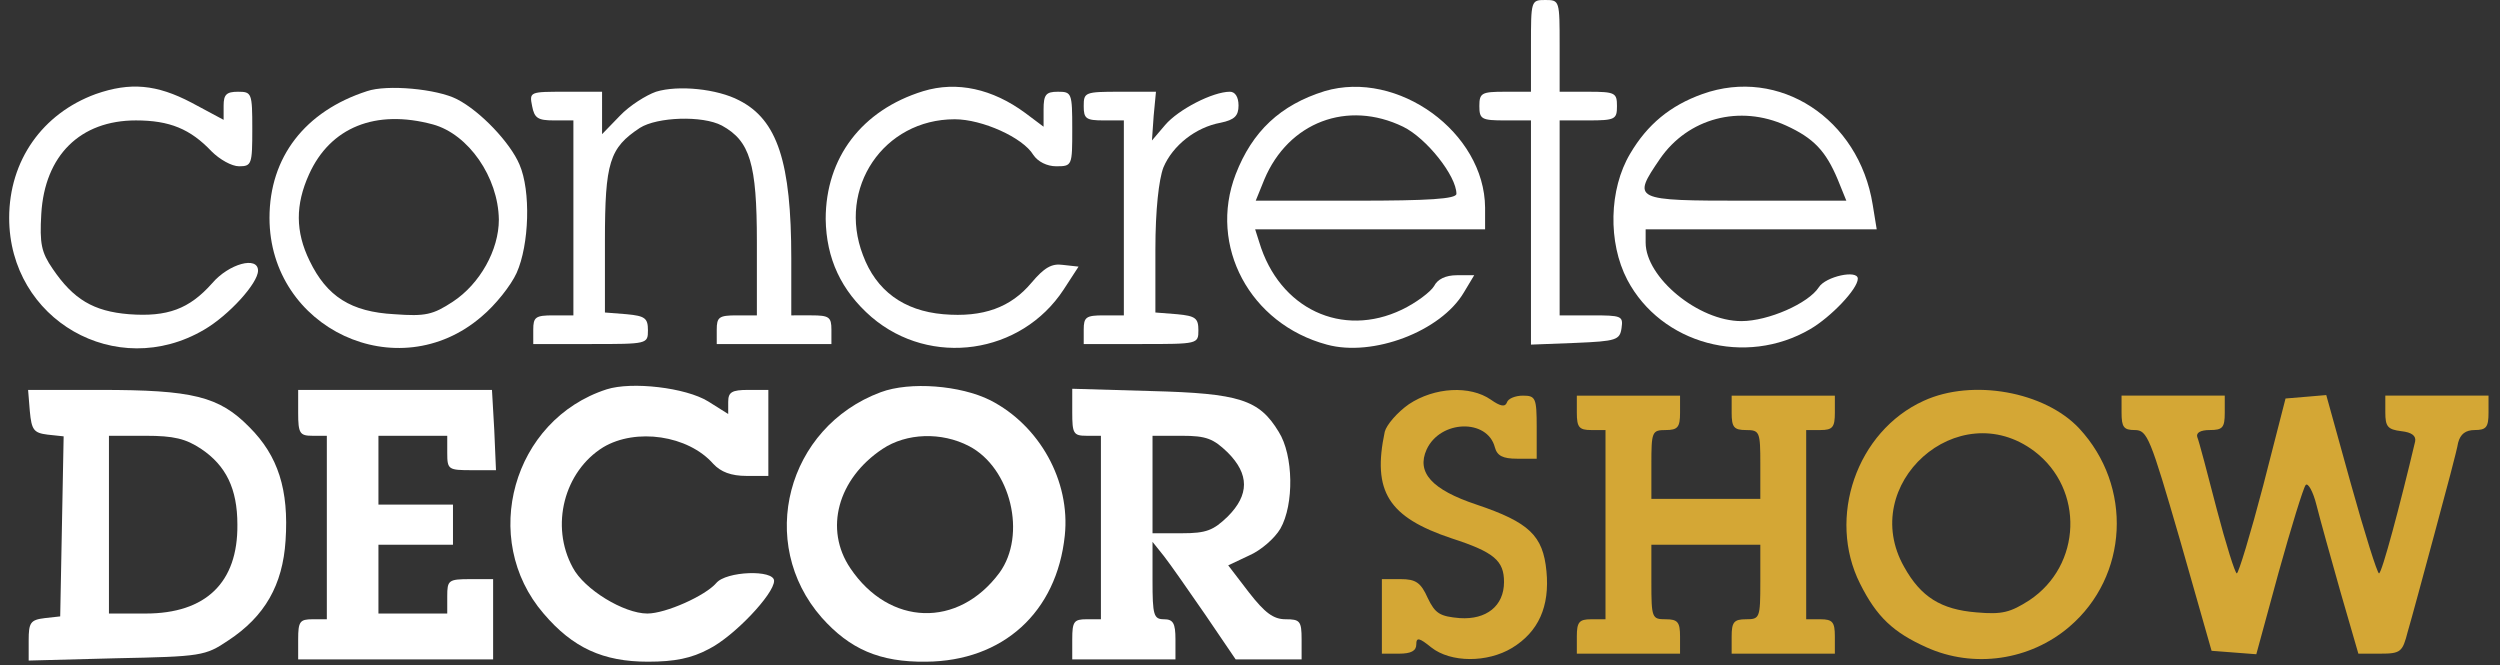
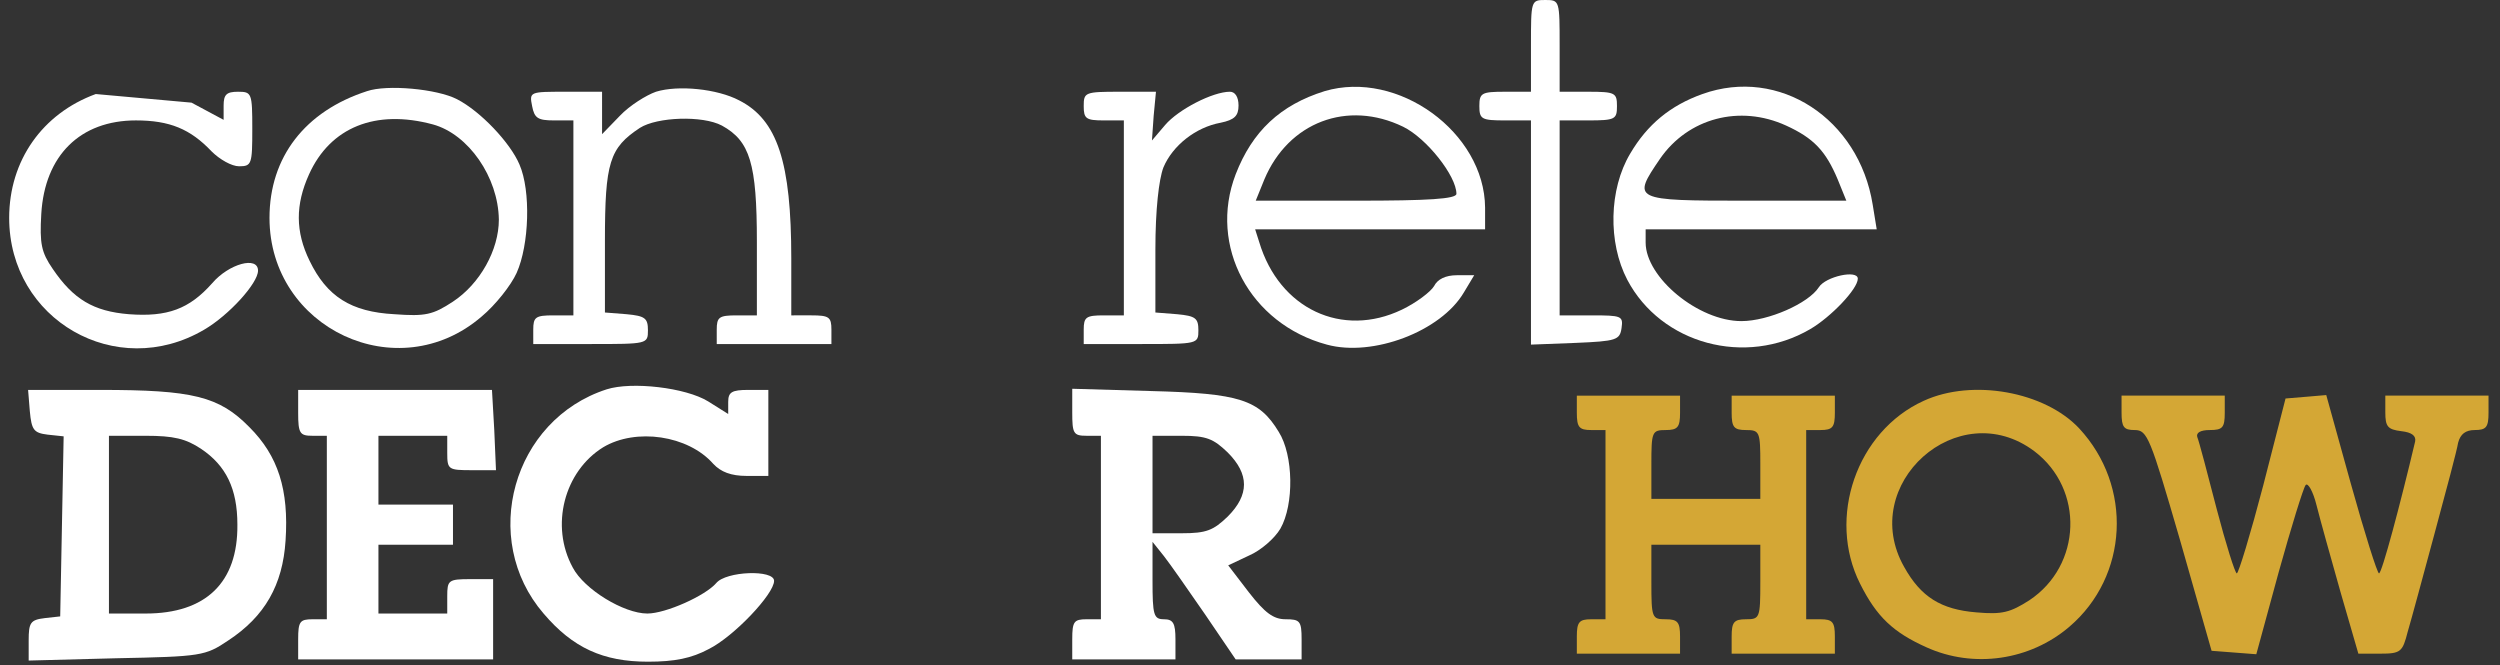
<svg xmlns="http://www.w3.org/2000/svg" version="1.1" id="Layer_1" x="0px" y="0px" viewBox="0 0 436 116" style="enable-background:new 0 0 436 116;" xml:space="preserve">
  <rect x="0" y="0" width="436" height="116" fill="#333333" stroke="none" />
  <style type="text/css">
	.st0{fill:#FFFFFF;}
	.st1{fill:#D4A735;}
</style>
  <path class="st0" d="M267,8v8h-4.5c-4.1,0-4.5,0.2-4.5,2.5s0.4,2.5,4.5,2.5h4.5v19.5v19.6l7.8-0.3c7.1-0.3,7.7-0.5,8-2.6  c0.3-2.1,0-2.2-5.2-2.2H272V38V21h5c4.7,0,5-0.2,5-2.5s-0.3-2.5-5-2.5h-5V8c0-7.9,0-8-2.5-8S267,0.1,267,8z" />
-   <path class="st0" d="M16.7,16.4C7.4,19.8,1.6,28,1.6,38c0,17.8,18.7,28.5,34,19.5C39.9,55,45,49.4,45,47.2c0-2.6-5.1-1.2-8,2.2  c-4,4.5-7.8,5.9-14.5,5.4c-6.2-0.5-9.7-2.6-13.3-7.9c-2-2.9-2.3-4.4-2-9.6C7.8,27.1,14,21,23.7,21c5.9,0,9.5,1.5,13.2,5.4  c1.4,1.4,3.5,2.6,4.8,2.6c2.2,0,2.3-0.4,2.3-6.5c0-6.3-0.1-6.5-2.5-6.5c-2,0-2.5,0.5-2.5,2.4v2.5l-5.6-3  C27.3,14.7,22.7,14.3,16.7,16.4z" />
+   <path class="st0" d="M16.7,16.4C7.4,19.8,1.6,28,1.6,38c0,17.8,18.7,28.5,34,19.5C39.9,55,45,49.4,45,47.2c0-2.6-5.1-1.2-8,2.2  c-4,4.5-7.8,5.9-14.5,5.4c-6.2-0.5-9.7-2.6-13.3-7.9c-2-2.9-2.3-4.4-2-9.6C7.8,27.1,14,21,23.7,21c5.9,0,9.5,1.5,13.2,5.4  c1.4,1.4,3.5,2.6,4.8,2.6c2.2,0,2.3-0.4,2.3-6.5c0-6.3-0.1-6.5-2.5-6.5c-2,0-2.5,0.5-2.5,2.4v2.5l-5.6-3  z" />
  <path class="st0" d="M64,15.9C53.2,19.4,47,27.4,47,38c0,19.3,22.4,29.8,37,17.2c2.4-2,5.1-5.4,6.1-7.6c2.2-4.9,2.5-14.3,0.5-18.9  c-1.6-3.8-6.8-9.3-10.9-11.4C76.2,15.5,67.5,14.7,64,15.9z M75.5,21.7c6.2,1.7,11.4,9.2,11.5,16.6c0,5.3-3.3,11.2-8,14.3  c-3.5,2.3-4.8,2.6-10.2,2.2C61.2,54.4,57,51.7,54,45.5c-2.5-5.1-2.5-9.8-0.1-15.1C57.6,22.2,65.5,19,75.5,21.7z" />
  <path class="st0" d="M114.4,16c-1.7,0.6-4.6,2.4-6.3,4.2l-3.1,3.2v-3.7V16h-6.4c-6.2,0-6.3,0-5.8,2.5c0.4,2.1,1,2.5,3.8,2.5h3.4v17  v17h-3.5c-3.1,0-3.5,0.3-3.5,2.5V60h10c9.9,0,10,0,10-2.4c0-2.1-0.5-2.5-3.7-2.8l-3.8-0.3V42c0-13.7,0.8-16.2,6.1-19.7  c3-1.9,10.9-2.2,14.3-0.4c4.9,2.7,6.1,6.6,6.1,20.3V55h-3.5c-3.1,0-3.5,0.3-3.5,2.5V60h10h10v-2.5c0-2.2-0.4-2.5-3.5-2.5H138v-9.9  c0-16.8-2.4-24.2-9.1-27.6C125.1,15.5,118.3,14.8,114.4,16z" />
-   <path class="st0" d="M161,15.9c-10.7,3.3-17,11.6-17,22.3c0.1,6.9,2.7,12.5,8,17.1c10.3,8.8,26.1,6.5,33.5-4.8l2.6-4l-2.7-0.3  c-2-0.3-3.3,0.5-5.5,3.1c-3.6,4.3-8.4,6.1-15.4,5.5c-6.9-0.6-11.7-4.1-14-10.3c-4.5-11.7,3.6-23.7,16-23.7c4.8,0,11.9,3.2,13.7,6.2  c0.8,1.2,2.4,2,4,2c2.8,0,2.8-0.1,2.8-6.5c0-6.3-0.1-6.5-2.5-6.5c-2.1,0-2.5,0.5-2.5,3.1v3l-3.2-2.4C173.1,15.5,166.9,14.1,161,15.9  z" />
  <path class="st0" d="M231,15.9c-7.7,2.4-12.6,7-15.5,14.5c-4.8,12.5,2.5,26.1,15.9,29.7c8,2.2,19.9-2.3,23.9-9.1l1.8-3h-3  c-2,0-3.4,0.7-4,1.9c-0.6,1-3.1,2.9-5.6,4.1c-10.4,5-21.4-0.1-24.9-11.8l-0.7-2.2h20H259v-3.8C258.9,23.1,243.8,12.1,231,15.9z   M244.7,22.1c4.1,2,9.3,8.6,9.3,11.7c0,0.9-4.9,1.2-17.5,1.2H219l1.5-3.7C224.7,21.3,235,17.4,244.7,22.1z" />
  <path class="st0" d="M296.9,16.4c-5.6,2-9.6,5.3-12.6,10.4c-3.7,6.2-3.9,15.5-0.5,22c5.9,11.2,20.6,15.2,31.9,8.6  c3.6-2.1,8.3-7,8.3-8.8c0-1.6-5.6-0.4-6.8,1.5c-1.8,2.8-8.8,5.9-13.5,5.9c-7.5,0-16.7-7.6-16.7-13.7V40h20.1h20.2l-0.7-4.3  C324.2,20.7,310.3,11.6,296.9,16.4z M311.5,21.9c4.8,2.2,6.9,4.4,9,9.4L322,35h-17.5c-19.8,0-19.9-0.1-15-7.3  C294.4,20.6,303.4,18.2,311.5,21.9z" />
  <path class="st0" d="M189,18.5c0,2.2,0.4,2.5,3.5,2.5h3.5v17v17h-3.5c-3.1,0-3.5,0.3-3.5,2.5V60h10c9.9,0,10,0,10-2.4  c0-2.1-0.5-2.5-3.7-2.8l-3.8-0.3v-11c0-6.9,0.6-12.2,1.4-14.3c1.6-3.8,5.6-7,10-7.8c2.4-0.5,3.1-1.2,3.1-3c0-1.5-0.6-2.4-1.5-2.4  c-3,0-9,3.1-11.3,5.8l-2.3,2.7l0.3-4.3l0.4-4.2h-6.3C189.2,16,189,16.1,189,18.5z" />
  <path class="st0" d="M105.8,67.9C89.4,73.2,83.6,94,94.8,107c5.1,6,10.4,8.4,18.2,8.4c4.7,0,7.6-0.6,10.6-2.2  c4.4-2.2,11.4-9.6,11.4-11.9c0-2-8.4-1.7-10.1,0.4c-1.9,2.2-8.8,5.3-12,5.3c-4.1,0-11-4.2-13-8c-4-7.3-1.5-16.8,5.3-21  c5.7-3.4,14.8-2.1,19.2,2.9c1.3,1.4,3.1,2.1,5.8,2.1h3.8v-7.5V68h-3.5c-2.9,0-3.5,0.4-3.5,2.1v2.1l-3.5-2.2  C119.6,67.6,110.2,66.5,105.8,67.9z" />
-   <path class="st0" d="M153.6,68.4c-16.4,6.1-21.7,26.3-10.3,39.3c4.9,5.5,10.1,7.8,18.2,7.7c13.4-0.1,22.8-8.6,24.2-22  c1-9.5-4.4-19.2-13-23.6C167.5,67.2,158.7,66.5,153.6,68.4z M169,77.8c7.3,3.8,10.1,15.5,5.3,22.1c-7.2,9.7-19.2,9.3-26-0.8  c-4.6-6.8-2.2-15.6,5.6-20.8C158.1,75.5,164.2,75.3,169,77.8z" />
  <path class="st0" d="M5.2,71.7c0.3,3.3,0.7,3.8,3.1,4.1l2.8,0.3l-0.3,15.7l-0.3,15.7l-2.7,0.3c-2.5,0.3-2.8,0.8-2.8,3.9v3.5  l15.3-0.4c14.8-0.3,15.5-0.4,19.5-3.1c6.4-4.2,9.5-9.7,10-17.4c0.6-8.9-1.3-14.8-6.3-19.8c-5.3-5.4-9.9-6.5-26-6.5H4.9L5.2,71.7z   M35.1,78.3c4.3,2.9,6.3,6.9,6.3,13.2c0.1,10.1-5.5,15.5-16,15.5H19V91.5V76h6.4C30.3,76,32.4,76.5,35.1,78.3z" />
  <path class="st0" d="M52,72c0,3.6,0.3,4,2.5,4H57v16v16h-2.5c-2.2,0-2.5,0.4-2.5,3.5v3.5h17h17v-7v-7h-4c-3.8,0-4,0.2-4,3v3h-6h-6  v-6v-6h6.5H79v-3.5V88h-6.5H66v-6v-6h6h6v3c0,2.9,0.2,3,4.3,3h4.2l-0.3-7l-0.4-7H68.9H52V72z" />
  <path class="st0" d="M187,71.9c0,3.7,0.2,4.1,2.5,4.1h2.5v16v16h-2.5c-2.2,0-2.5,0.4-2.5,3.5v3.5h9h9v-3.5c0-2.8-0.4-3.5-2-3.5  c-1.8,0-2-0.7-2-6.8v-6.7l2,2.5c1.1,1.4,4.3,6,7.2,10.2l5.3,7.8h5.8h5.7v-3.5c0-3.2-0.3-3.5-2.8-3.5c-2.1,0-3.6-1.1-6.4-4.7  l-3.6-4.7l3.6-1.7c2.1-0.9,4.5-3,5.5-4.7c2.4-4.2,2.3-12.8-0.3-16.9c-3.4-5.6-6.8-6.7-22.2-7.1L187,67.8V71.9z M214.1,78.9  c3.8,3.8,3.8,7.4,0,11.2c-2.5,2.4-3.7,2.9-8,2.9H201v-8.5V76h5.1C210.4,76,211.6,76.5,214.1,78.9z" />
-   <path class="st1" d="M245.7,70.5c-2,1.4-3.9,3.6-4.2,4.8c-2.2,10.4,0.6,14.9,11.7,18.6c7.4,2.4,9.1,3.9,9.1,7.6  c0,4.2-3.1,6.6-7.7,6.3c-3.5-0.3-4.3-0.8-5.6-3.5c-1.2-2.7-2.1-3.3-4.7-3.3H241v6.5v6.5h3c2.1,0,3-0.5,3-1.6c0-1.3,0.5-1.2,2.6,0.5  c3.4,2.7,9.8,2.7,14.1,0.1c4.6-2.8,6.6-7.2,6-13.4c-0.6-6.2-3-8.5-12.2-11.6c-7.8-2.6-10.5-5.6-8.7-9.6c2.4-5.2,10.6-5.4,11.9-0.4  c0.4,1.5,1.4,2,3.9,2h3.4v-5.5c0-5.1-0.2-5.5-2.4-5.5c-1.3,0-2.6,0.5-2.8,1.2c-0.3,0.8-1.1,0.7-2.8-0.5  C256.4,67.2,250.2,67.5,245.7,70.5z" />
  <path class="st1" d="M335.5,69.9c-11.7,5.3-16.9,20.4-11.1,31.9c2.9,5.8,5.8,8.5,11.6,11.1c8.2,3.7,18,2.3,24.9-3.6  c10.3-8.8,11.1-24.5,1.7-34.6C356.6,68.3,344,66,335.5,69.9z M354.8,78.7c8.7,6.6,8.3,19.9-0.9,26c-3.3,2.1-4.7,2.5-9.2,2.1  c-6.2-0.5-9.7-2.7-12.6-7.9C323.9,84.5,341.5,68.7,354.8,78.7z" />
  <path class="st1" d="M275,72c0,2.5,0.4,3,2.5,3h2.5v16.5V108h-2.5c-2.1,0-2.5,0.5-2.5,3v3h9h9v-3c0-2.5-0.4-3-2.5-3  c-2.4,0-2.5-0.2-2.5-6.5V95h9.5h9.5v6.5c0,6.3-0.1,6.5-2.5,6.5c-2.1,0-2.5,0.5-2.5,3v3h9h9v-3c0-2.5-0.4-3-2.5-3H315V91.5V75h2.5  c2.1,0,2.5-0.5,2.5-3v-3h-9h-9v3c0,2.5,0.4,3,2.5,3c2.4,0,2.5,0.3,2.5,6v6h-9.5H288v-6c0-5.7,0.1-6,2.5-6c2.1,0,2.5-0.5,2.5-3v-3h-9  h-9V72z" />
  <path class="st1" d="M370,72c0,2.5,0.4,3,2.3,3c2.2,0,2.7,1.3,7.9,19.2l5.5,19.3l3.9,0.3l3.9,0.3l3.9-14.3  c2.2-7.9,4.3-14.7,4.7-15.2s1.3,1.1,1.9,3.5s2.5,9.2,4.2,15.2l3.1,10.7h3.8c3.6,0,3.9-0.3,4.8-3.8c0.6-2,2.7-9.8,4.7-17.2  s3.9-14.5,4.1-15.8c0.4-1.5,1.3-2.2,2.9-2.2c2,0,2.4-0.5,2.4-3v-3h-9h-9v2.9c0,2.5,0.4,3,2.8,3.3c1.8,0.2,2.6,0.8,2.4,1.8  c-2.6,11-5.8,23-6.3,23c-0.3,0-2.5-7-4.9-15.6l-4.3-15.5l-3.5,0.3l-3.6,0.3l-3.9,15.2c-2.2,8.4-4.3,15.3-4.6,15.3s-1.9-5.1-3.5-11.2  c-1.6-6.2-3.1-11.9-3.4-12.6c-0.2-0.7,0.5-1.2,2.2-1.2c2.2,0,2.6-0.4,2.6-3v-3h-9h-9V72z" />
</svg>